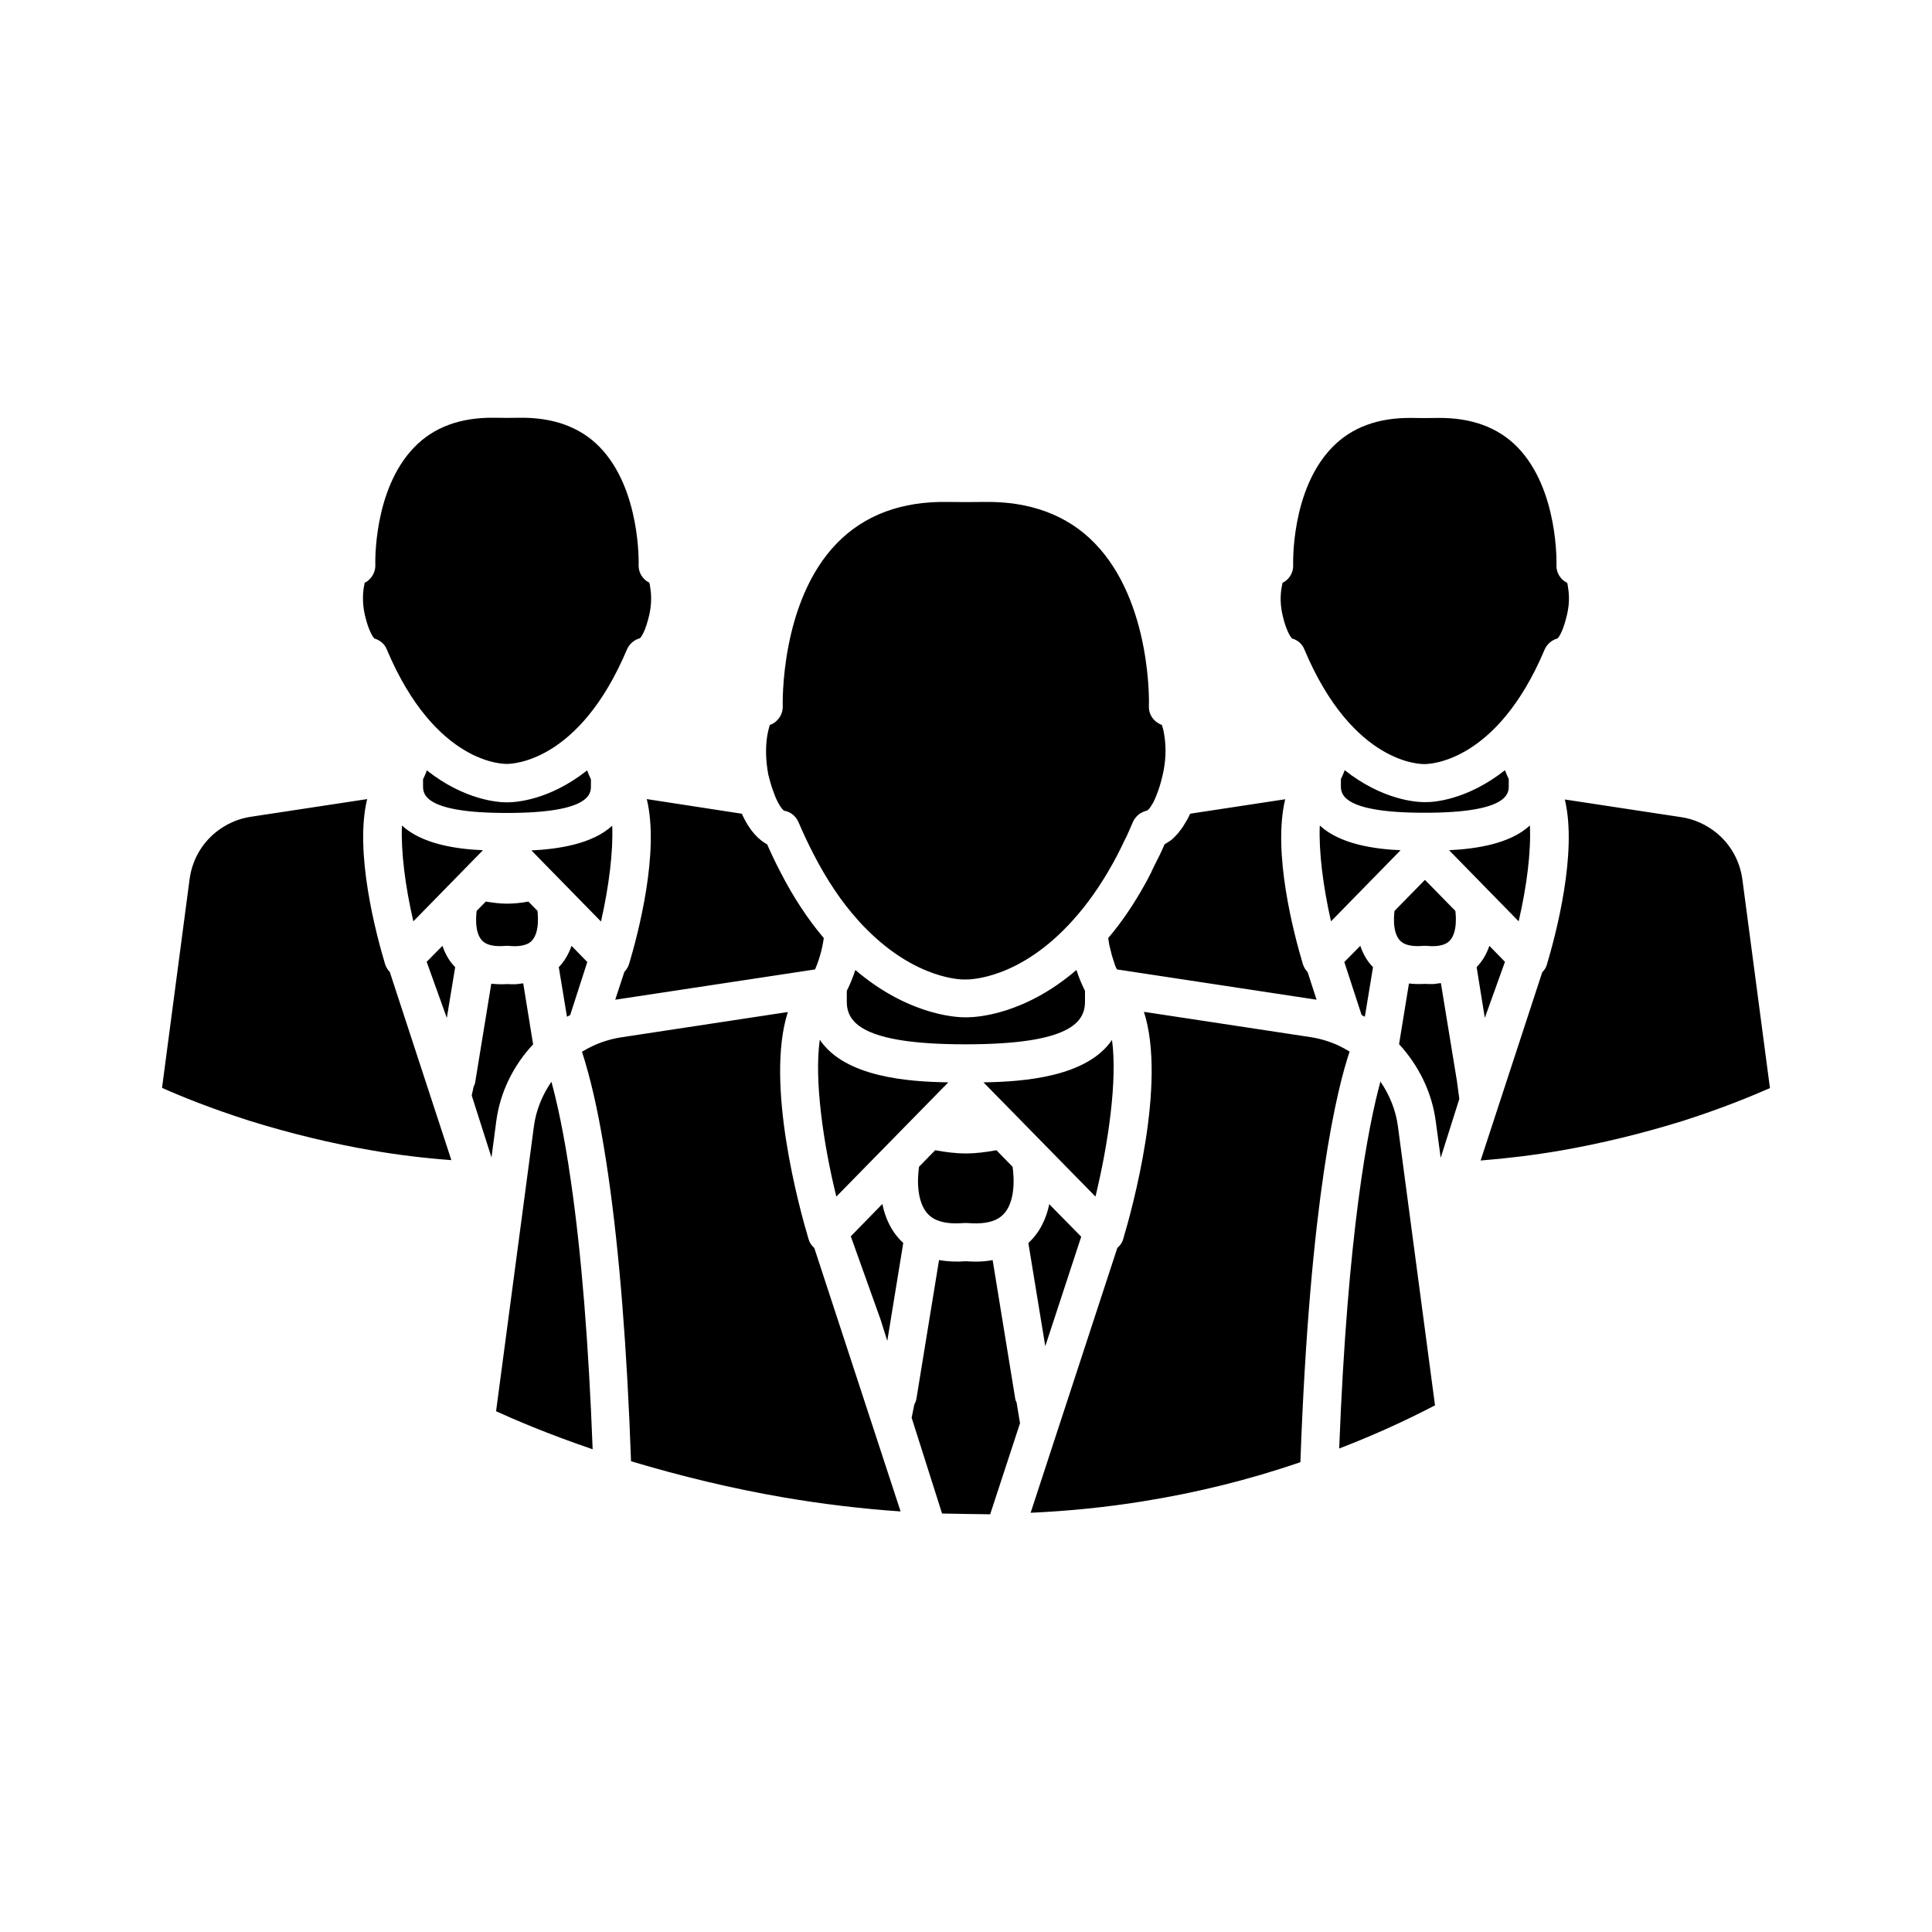
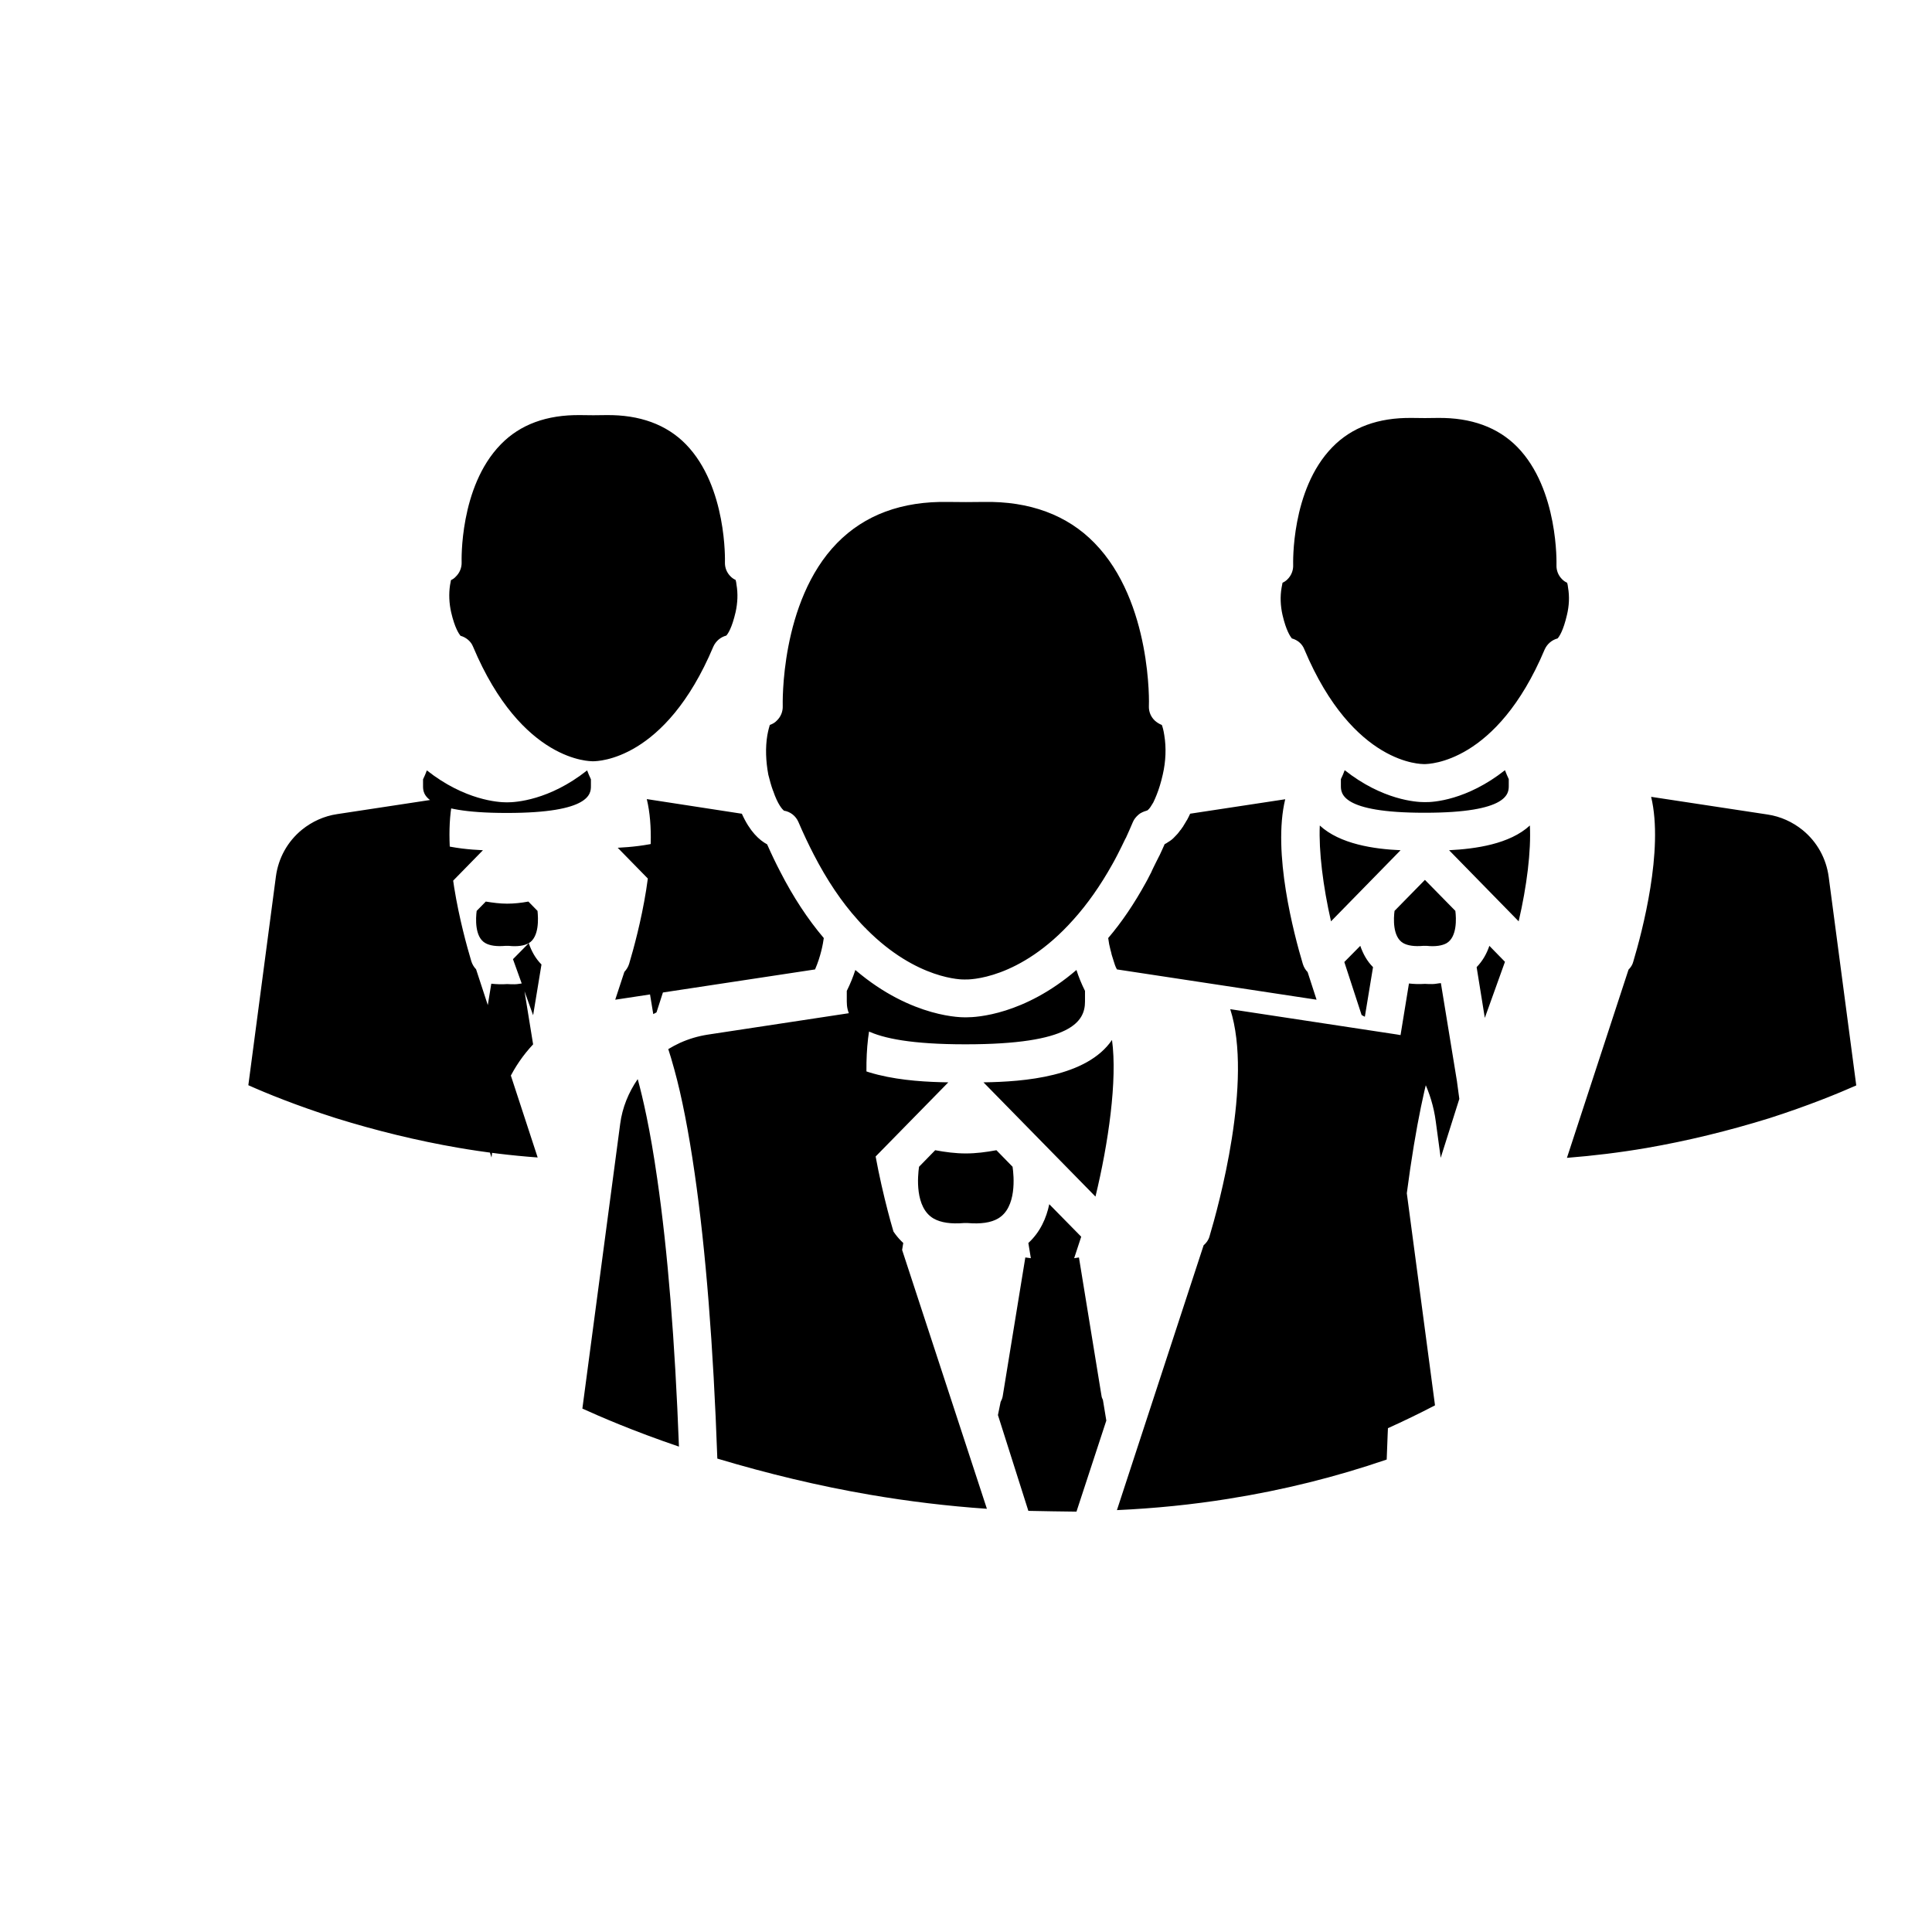
<svg xmlns="http://www.w3.org/2000/svg" fill="#000000" width="800px" height="800px" version="1.1" viewBox="144 144 512 512">
-   <path d="m546.46 388.16-18.438-18.844c7.004-0.352 16.07-1.613 21.41-6.551 0.352 6.754-0.809 16.125-2.973 25.395zm-24.84-10.984 8.062 8.211c0.25 1.965 0.504 6.902-2.316 8.566-1.16 0.656-2.973 0.957-5.289 0.707h-0.906c-2.316 0.203-4.133-0.051-5.34-0.754-2.82-1.664-2.519-6.602-2.266-8.516zm13.703 23.125c1.613-1.664 2.672-3.578 3.375-5.644l4.133 4.231-5.34 14.863zm-30.832-5.644c0.707 2.066 1.762 4.031 3.375 5.644l-2.168 13.148c-0.25-0.152-0.555-0.301-0.855-0.453l-4.586-14.055zm12.898 9.977c1.359 0.152 2.719 0.203 4.231 0.102 0.656 0.051 1.309 0.051 1.965 0.051 0.805 0 1.512-0.203 2.266-0.25l4.281 26.148v0.051l0.605 4.484-4.938 15.617-1.309-9.672c-1.008-7.656-4.484-14.762-9.723-20.453zm25.441-56.527c0.301 0.754 0.605 1.562 1.008 2.367v1.762c0 1.965 0 7.152-22.219 7.152h-0.102-0.102c-22.066 0-22.066-5.188-22.066-7.152v-1.762c0.402-0.805 0.707-1.562 1.008-2.367 10.078 7.961 19.043 8.465 21.059 8.465h0.301c2.07 0.051 11.039-0.504 21.113-8.465zm-27.66 21.211-18.438 18.844c-2.117-9.27-3.273-18.641-2.973-25.391 5.34 4.934 14.41 6.246 21.41 6.547zm-5.34 61.312c2.418 3.527 4.082 7.609 4.637 11.891l9.824 73.91c-8.211 4.281-16.727 8.113-25.391 11.438 2.215-57.488 7.707-85.449 10.93-97.238zm-23.477-117.44c-0.402-0.504-1.512-2.066-2.469-6.195-0.555-2.418-0.656-4.938-0.25-7.254 0.102-0.555 0.203-0.957 0.25-1.309 0.453-0.203 0.906-0.504 1.258-0.855 1.059-1.008 1.613-2.418 1.562-3.828 0-0.203-0.656-19.949 10.379-31.234 5.141-5.289 12.141-7.859 21.059-7.758 2.316 0.051 4.637 0.051 6.902 0 8.816-0.102 15.922 2.469 21.059 7.707 10.984 11.234 10.379 31.086 10.379 31.285-0.051 1.461 0.504 2.82 1.562 3.828 0.352 0.352 0.805 0.656 1.258 0.855 0.102 0.301 0.203 0.754 0.25 1.309 0.402 2.316 0.301 4.785-0.301 7.254-0.957 4.133-2.016 5.691-2.469 6.195-1.512 0.402-2.769 1.461-3.426 2.922-12.746 30.277-30.832 30.328-31.691 30.379h-0.402c-0.203-0.051-18.59 0.504-31.59-30.379-0.551-1.461-1.809-2.519-3.32-2.922zm2.922 86.305c0.25 0.805 0.707 1.562 1.258 2.117l2.367 7.305h-0.102l-52.801-8.012c-0.102-0.203-0.203-0.402-0.301-0.605-0.152-0.352-0.301-0.754-0.402-1.109-0.203-0.605-0.402-1.211-0.555-1.762-0.102-0.301-0.203-0.656-0.25-0.957-0.152-0.555-0.301-1.109-0.402-1.613-0.051-0.203-0.102-0.453-0.152-0.656-0.102-0.656-0.203-1.211-0.25-1.613 3.578-4.18 6.902-9.117 9.926-14.609 0.352-0.605 0.656-1.211 0.957-1.812l0.605-1.16v-0.051c0.152-0.301 0.301-0.605 0.453-0.957 0.504-1.008 1.008-2.066 1.562-3.125 0.051-0.102 0.152-0.25 0.203-0.402 0.402-0.906 0.855-1.812 1.258-2.769 0.301-0.152 0.605-0.301 0.855-0.504 0.203-0.102 0.352-0.25 0.555-0.352 0.605-0.402 1.109-0.906 1.512-1.359 0.402-0.402 0.707-0.754 0.957-1.109 0.102-0.152 0.203-0.301 0.352-0.453 0 0 0.051 0 0.051-0.051 0.152-0.203 0.301-0.402 0.453-0.656 0.051-0.051 0.102-0.102 0.152-0.203 0 0 0-0.051 0.051-0.051v-0.051l0.707-1.16c0-0.051 0.051-0.102 0.051-0.102 0.051-0.102 0.102-0.203 0.203-0.301 0.301-0.555 0.605-1.16 0.855-1.715l25.191-3.828c-3.43 14.113 2.312 35.777 4.68 43.688zm-60.004 1.559c0.555 1.762 1.309 3.629 2.266 5.543v2.82c0 5.289-3.578 11.336-31.59 11.336h-0.102-0.102c-27.762 0-31.336-6.047-31.336-11.336v-2.82c0.957-1.914 1.715-3.828 2.266-5.543 15.164 12.949 28.867 12.543 29.07 12.543h0.453c2.574 0.004 15.219-0.652 29.074-12.543zm-45.898 72.348-4.231 25.945-1.762-5.594-7.91-22.117 8.363-8.566c0.754 3.684 2.367 7.41 5.539 10.332zm11.941-42.57-29.676 30.277c-3.477-14.105-5.894-30.984-4.383-41.562 6.652 9.875 23.277 11.133 34.059 11.285zm-3.93 36.074c-4.988-2.922-4.18-11.285-3.828-13.703l4.281-4.383c2.719 0.504 5.391 0.855 8.113 0.855 2.719 0 5.391-0.352 8.113-0.855l4.281 4.383c0.352 2.418 1.16 10.781-3.828 13.703-1.863 1.109-4.586 1.512-8.113 1.211h-0.906c-3.477 0.297-6.199-0.105-8.113-1.211zm29.625 33.855-4.484-27.355c3.176-2.922 4.785-6.648 5.543-10.277l8.465 8.613zm13.301-39.652-29.676-30.277c10.781-0.152 27.406-1.461 34.059-11.234 1.461 10.578-0.957 27.406-4.383 41.512zm-86.957-122.27c0.25-1.359 0.504-2.215 0.656-2.719 0.707-0.25 1.359-0.605 1.863-1.16 1.059-1.008 1.613-2.418 1.562-3.828 0-0.25-0.805-27.66 14.41-43.227 7.254-7.406 17.078-11.133 29.523-10.883 3.074 0.051 6.144 0.051 9.219 0 12.293-0.25 22.27 3.477 29.473 10.883 15.266 15.617 14.461 42.977 14.41 43.227-0.051 1.461 0.504 2.82 1.562 3.828 0.555 0.504 1.211 0.906 1.863 1.16 0.203 0.504 0.453 1.359 0.656 2.719 0.555 3.324 0.402 6.953-0.402 10.43-0.453 2.016-1.008 3.828-1.613 5.34-0.301 0.754-0.605 1.461-0.906 2.066l-0.754 1.211s-0.102 0.102-0.152 0.203c-0.102 0.102-0.203 0.25-0.25 0.301l-0.051 0.051c-0.152 0.152-0.25 0.25-0.402 0.352-0.102 0-0.203 0.051-0.301 0.102-0.203 0.051-0.402 0.102-0.605 0.203-0.203 0.051-0.352 0.152-0.555 0.25-0.25 0.102-0.453 0.25-0.656 0.402-0.102 0.102-0.203 0.152-0.301 0.25-0.555 0.504-1.059 1.109-1.359 1.812-0.605 1.461-1.258 2.871-1.863 4.231-0.051 0.102-0.102 0.152-0.152 0.25-0.707 1.461-1.359 2.82-2.066 4.18l-0.555 1.059c-0.25 0.504-0.555 1.008-0.855 1.562-3.125 5.594-6.602 10.531-10.277 14.609-14.258 16.02-27.809 15.922-28.766 15.871-0.504 0.051-12.695 0.152-26.098-13.352-0.102-0.152-0.25-0.301-0.402-0.402-0.656-0.656-1.309-1.359-1.914-2.066-4.231-4.684-8.16-10.531-11.637-17.281-1.359-2.621-2.719-5.492-4.082-8.664-0.707-1.613-2.168-2.719-3.828-2.973-0.402-0.352-1.613-1.562-2.871-5.289 0 0 0-0.051-0.051-0.051v-0.051c-0.453-1.211-0.805-2.57-1.211-4.133-0.664-3.57-0.816-7.148-0.262-10.473zm-6.754 20.809c2.117 4.734 4.637 7.004 6.699 8.113 1.16 2.621 2.316 5.039 3.477 7.254 3.426 6.699 7.305 12.594 11.539 17.582-0.203 1.512-0.805 4.836-2.316 8.312l-52.852 8.012h-0.102l2.418-7.356c0.555-0.605 1.008-1.309 1.258-2.117 2.367-7.91 8.113-29.625 4.684-43.68zm-62.066-3.023c2.016 0 11.035-0.504 21.059-8.465 0.301 0.754 0.605 1.562 1.008 2.367v1.762c0 1.965 0 7.152-22.219 7.152h-0.102-0.102c-22.066 0-22.066-5.188-22.066-7.152v-1.762c0.402-0.805 0.707-1.562 1.008-2.367 10.078 7.961 19.043 8.465 21.059 8.465h0.355zm-3.023 84.539-1.258 9.574-5.242-16.426 0.504-2.316c0.152-0.352 0.352-0.707 0.402-1.109l4.281-26.199c1.359 0.152 2.719 0.203 4.231 0.102 0.656 0.051 1.309 0.051 1.965 0.051 0.805 0 1.512-0.203 2.266-0.25l2.621 16.172c-5.234 5.59-8.762 12.695-9.77 20.402zm-24.988-78.395c5.34 4.938 14.41 6.246 21.461 6.551l-18.438 18.844c-2.168-9.27-3.328-18.641-3.023-25.395zm33.602 31.188c-1.16 0.656-2.973 0.957-5.289 0.707h-0.906c-2.316 0.203-4.133-0.051-5.34-0.754-2.82-1.613-2.519-6.602-2.266-8.516l2.418-2.469c1.863 0.301 3.727 0.555 5.644 0.555 1.863 0 3.727-0.203 5.644-0.555l2.418 2.469c0.195 1.961 0.5 6.898-2.324 8.562zm-22.871 0.703c0.707 2.066 1.762 4.031 3.375 5.644l-2.215 13.453-5.34-14.863zm33.855 18.34c-0.301 0.152-0.555 0.301-0.855 0.453l-2.168-13.148c1.613-1.664 2.672-3.629 3.375-5.644l4.18 4.281zm-10.277-43.629c6.953-0.352 16.07-1.613 21.41-6.551 0.301 6.699-0.855 16.121-2.973 25.391zm0.656 73.152c0.555-4.281 2.215-8.312 4.637-11.84 0 0.051 0 0.102 0.051 0.152 1.258 4.637 3.223 12.898 5.141 26.348 2.769 19.094 4.684 42.926 5.742 70.887-12.293-4.18-21.16-8.062-25.594-10.078zm-42.32-129.33c-0.402-0.504-1.512-2.066-2.469-6.195-0.555-2.418-0.656-4.938-0.301-7.254 0.102-0.555 0.203-0.957 0.25-1.309 0.453-0.203 0.906-0.504 1.258-0.906 1.059-1.008 1.613-2.418 1.562-3.828 0-0.203-0.656-19.949 10.379-31.234 5.141-5.289 12.191-7.859 21.059-7.758 2.316 0.051 4.637 0.051 6.902 0 8.816-0.102 15.922 2.469 21.059 7.707 10.984 11.234 10.379 31.086 10.379 31.285-0.051 1.461 0.504 2.82 1.562 3.828 0.352 0.352 0.805 0.656 1.258 0.855 0.102 0.301 0.203 0.754 0.25 1.309 0.402 2.316 0.301 4.785-0.25 7.254-0.957 4.133-2.016 5.742-2.469 6.195-1.512 0.402-2.769 1.461-3.426 2.922-12.746 30.277-30.73 30.328-31.691 30.379h-0.402c-0.152-0.051-18.59 0.504-31.59-30.379-0.551-1.41-1.859-2.469-3.32-2.871zm-0.605 135.68c-10.832-1.863-21.766-4.535-32.445-7.859-10.578-3.375-18.438-6.602-23.176-8.715l7.305-55.316c0.656-4.887 3.074-9.27 6.902-12.395 2.672-2.168 5.894-3.629 9.32-4.133l30.832-4.684c-3.426 14.055 2.367 35.77 4.734 43.68 0.25 0.805 0.707 1.562 1.258 2.117l16.324 49.879c-6.949-0.508-14.051-1.363-21.055-2.574zm68.668 82.375c-1.059-29.875-3.074-55.27-5.996-75.52-1.613-11.184-3.426-20.453-5.391-27.559-0.605-2.266-1.16-4.031-1.613-5.441 1.008-0.605 2.016-1.16 3.125-1.664 2.367-1.059 4.734-1.762 7.305-2.168l44.133-6.699c-6.098 18.941 3.125 52.297 5.492 60.207 0.25 0.906 0.805 1.715 1.512 2.316l22.871 69.828c-10.328-0.707-20.758-1.965-31.035-3.727-13.547-2.32-27.102-5.594-40.402-9.574zm82.426 13.852-8.062-25.391 0.707-3.477c0.25-0.453 0.453-0.957 0.555-1.512l5.996-36.777c2.168 0.352 4.535 0.504 7.106 0.301 0.906 0.051 1.762 0.102 2.621 0.102 1.613 0 3.074-0.152 4.484-0.402l5.996 36.777c0.051 0.352 0.203 0.656 0.352 0.957l0.906 5.492-7.91 24.133c-4.086-0.051-8.367-0.102-12.75-0.203zm53.199-3.223c-9.723 1.562-19.648 2.57-29.727 3.023l22.973-70.18c0.707-0.605 1.309-1.41 1.562-2.367 2.367-7.91 11.586-41.262 5.492-60.207l44.133 6.699c2.57 0.402 4.938 1.109 7.305 2.168 1.059 0.504 2.066 1.059 3.074 1.664-3.273 9.672-10.531 38.594-13.047 108.82-13.5 4.633-27.508 8.109-41.766 10.375zm143.08-100.81c-10.73 3.324-21.664 5.996-32.445 7.859-7.055 1.211-14.105 2.066-21.109 2.621l16.324-49.879c0.605-0.605 1.059-1.309 1.258-2.117 2.367-7.91 8.113-29.625 4.734-43.68l30.832 4.684c3.426 0.504 6.648 1.965 9.32 4.133 3.828 3.125 6.246 7.508 6.902 12.395l7.305 55.27c-4.68 2.066-12.59 5.34-23.121 8.715z" />
+   <path d="m546.46 388.16-18.438-18.844c7.004-0.352 16.07-1.613 21.41-6.551 0.352 6.754-0.809 16.125-2.973 25.395zm-24.84-10.984 8.062 8.211c0.25 1.965 0.504 6.902-2.316 8.566-1.16 0.656-2.973 0.957-5.289 0.707h-0.906c-2.316 0.203-4.133-0.051-5.34-0.754-2.82-1.664-2.519-6.602-2.266-8.516zm13.703 23.125c1.613-1.664 2.672-3.578 3.375-5.644l4.133 4.231-5.34 14.863zm-30.832-5.644c0.707 2.066 1.762 4.031 3.375 5.644l-2.168 13.148c-0.25-0.152-0.555-0.301-0.855-0.453l-4.586-14.055zm12.898 9.977c1.359 0.152 2.719 0.203 4.231 0.102 0.656 0.051 1.309 0.051 1.965 0.051 0.805 0 1.512-0.203 2.266-0.25l4.281 26.148v0.051l0.605 4.484-4.938 15.617-1.309-9.672c-1.008-7.656-4.484-14.762-9.723-20.453zm25.441-56.527c0.301 0.754 0.605 1.562 1.008 2.367v1.762c0 1.965 0 7.152-22.219 7.152h-0.102-0.102c-22.066 0-22.066-5.188-22.066-7.152v-1.762c0.402-0.805 0.707-1.562 1.008-2.367 10.078 7.961 19.043 8.465 21.059 8.465h0.301c2.07 0.051 11.039-0.504 21.113-8.465zm-27.66 21.211-18.438 18.844c-2.117-9.27-3.273-18.641-2.973-25.391 5.34 4.934 14.41 6.246 21.41 6.547zm-5.34 61.312c2.418 3.527 4.082 7.609 4.637 11.891l9.824 73.91c-8.211 4.281-16.727 8.113-25.391 11.438 2.215-57.488 7.707-85.449 10.93-97.238zm-23.477-117.44c-0.402-0.504-1.512-2.066-2.469-6.195-0.555-2.418-0.656-4.938-0.25-7.254 0.102-0.555 0.203-0.957 0.25-1.309 0.453-0.203 0.906-0.504 1.258-0.855 1.059-1.008 1.613-2.418 1.562-3.828 0-0.203-0.656-19.949 10.379-31.234 5.141-5.289 12.141-7.859 21.059-7.758 2.316 0.051 4.637 0.051 6.902 0 8.816-0.102 15.922 2.469 21.059 7.707 10.984 11.234 10.379 31.086 10.379 31.285-0.051 1.461 0.504 2.82 1.562 3.828 0.352 0.352 0.805 0.656 1.258 0.855 0.102 0.301 0.203 0.754 0.25 1.309 0.402 2.316 0.301 4.785-0.301 7.254-0.957 4.133-2.016 5.691-2.469 6.195-1.512 0.402-2.769 1.461-3.426 2.922-12.746 30.277-30.832 30.328-31.691 30.379h-0.402c-0.203-0.051-18.59 0.504-31.59-30.379-0.551-1.461-1.809-2.519-3.32-2.922zm2.922 86.305c0.25 0.805 0.707 1.562 1.258 2.117l2.367 7.305h-0.102l-52.801-8.012c-0.102-0.203-0.203-0.402-0.301-0.605-0.152-0.352-0.301-0.754-0.402-1.109-0.203-0.605-0.402-1.211-0.555-1.762-0.102-0.301-0.203-0.656-0.25-0.957-0.152-0.555-0.301-1.109-0.402-1.613-0.051-0.203-0.102-0.453-0.152-0.656-0.102-0.656-0.203-1.211-0.25-1.613 3.578-4.18 6.902-9.117 9.926-14.609 0.352-0.605 0.656-1.211 0.957-1.812l0.605-1.16v-0.051c0.152-0.301 0.301-0.605 0.453-0.957 0.504-1.008 1.008-2.066 1.562-3.125 0.051-0.102 0.152-0.25 0.203-0.402 0.402-0.906 0.855-1.812 1.258-2.769 0.301-0.152 0.605-0.301 0.855-0.504 0.203-0.102 0.352-0.25 0.555-0.352 0.605-0.402 1.109-0.906 1.512-1.359 0.402-0.402 0.707-0.754 0.957-1.109 0.102-0.152 0.203-0.301 0.352-0.453 0 0 0.051 0 0.051-0.051 0.152-0.203 0.301-0.402 0.453-0.656 0.051-0.051 0.102-0.102 0.152-0.203 0 0 0-0.051 0.051-0.051v-0.051l0.707-1.16c0-0.051 0.051-0.102 0.051-0.102 0.051-0.102 0.102-0.203 0.203-0.301 0.301-0.555 0.605-1.16 0.855-1.715l25.191-3.828c-3.43 14.113 2.312 35.777 4.68 43.688zm-60.004 1.559c0.555 1.762 1.309 3.629 2.266 5.543v2.82c0 5.289-3.578 11.336-31.59 11.336h-0.102-0.102c-27.762 0-31.336-6.047-31.336-11.336v-2.82c0.957-1.914 1.715-3.828 2.266-5.543 15.164 12.949 28.867 12.543 29.07 12.543h0.453c2.574 0.004 15.219-0.652 29.074-12.543zm-45.898 72.348-4.231 25.945-1.762-5.594-7.91-22.117 8.363-8.566c0.754 3.684 2.367 7.41 5.539 10.332zm11.941-42.57-29.676 30.277c-3.477-14.105-5.894-30.984-4.383-41.562 6.652 9.875 23.277 11.133 34.059 11.285zm-3.93 36.074c-4.988-2.922-4.18-11.285-3.828-13.703l4.281-4.383c2.719 0.504 5.391 0.855 8.113 0.855 2.719 0 5.391-0.352 8.113-0.855l4.281 4.383c0.352 2.418 1.16 10.781-3.828 13.703-1.863 1.109-4.586 1.512-8.113 1.211h-0.906c-3.477 0.297-6.199-0.105-8.113-1.211zm29.625 33.855-4.484-27.355c3.176-2.922 4.785-6.648 5.543-10.277l8.465 8.613zm13.301-39.652-29.676-30.277c10.781-0.152 27.406-1.461 34.059-11.234 1.461 10.578-0.957 27.406-4.383 41.512zm-86.957-122.27c0.25-1.359 0.504-2.215 0.656-2.719 0.707-0.25 1.359-0.605 1.863-1.16 1.059-1.008 1.613-2.418 1.562-3.828 0-0.25-0.805-27.66 14.41-43.227 7.254-7.406 17.078-11.133 29.523-10.883 3.074 0.051 6.144 0.051 9.219 0 12.293-0.25 22.27 3.477 29.473 10.883 15.266 15.617 14.461 42.977 14.41 43.227-0.051 1.461 0.504 2.82 1.562 3.828 0.555 0.504 1.211 0.906 1.863 1.16 0.203 0.504 0.453 1.359 0.656 2.719 0.555 3.324 0.402 6.953-0.402 10.43-0.453 2.016-1.008 3.828-1.613 5.34-0.301 0.754-0.605 1.461-0.906 2.066l-0.754 1.211s-0.102 0.102-0.152 0.203c-0.102 0.102-0.203 0.25-0.25 0.301l-0.051 0.051c-0.152 0.152-0.25 0.25-0.402 0.352-0.102 0-0.203 0.051-0.301 0.102-0.203 0.051-0.402 0.102-0.605 0.203-0.203 0.051-0.352 0.152-0.555 0.25-0.25 0.102-0.453 0.25-0.656 0.402-0.102 0.102-0.203 0.152-0.301 0.25-0.555 0.504-1.059 1.109-1.359 1.812-0.605 1.461-1.258 2.871-1.863 4.231-0.051 0.102-0.102 0.152-0.152 0.25-0.707 1.461-1.359 2.82-2.066 4.18l-0.555 1.059c-0.25 0.504-0.555 1.008-0.855 1.562-3.125 5.594-6.602 10.531-10.277 14.609-14.258 16.02-27.809 15.922-28.766 15.871-0.504 0.051-12.695 0.152-26.098-13.352-0.102-0.152-0.25-0.301-0.402-0.402-0.656-0.656-1.309-1.359-1.914-2.066-4.231-4.684-8.16-10.531-11.637-17.281-1.359-2.621-2.719-5.492-4.082-8.664-0.707-1.613-2.168-2.719-3.828-2.973-0.402-0.352-1.613-1.562-2.871-5.289 0 0 0-0.051-0.051-0.051v-0.051c-0.453-1.211-0.805-2.57-1.211-4.133-0.664-3.57-0.816-7.148-0.262-10.473zm-6.754 20.809c2.117 4.734 4.637 7.004 6.699 8.113 1.16 2.621 2.316 5.039 3.477 7.254 3.426 6.699 7.305 12.594 11.539 17.582-0.203 1.512-0.805 4.836-2.316 8.312l-52.852 8.012h-0.102l2.418-7.356c0.555-0.605 1.008-1.309 1.258-2.117 2.367-7.91 8.113-29.625 4.684-43.68zm-62.066-3.023c2.016 0 11.035-0.504 21.059-8.465 0.301 0.754 0.605 1.562 1.008 2.367v1.762c0 1.965 0 7.152-22.219 7.152h-0.102-0.102c-22.066 0-22.066-5.188-22.066-7.152v-1.762c0.402-0.805 0.707-1.562 1.008-2.367 10.078 7.961 19.043 8.465 21.059 8.465h0.355zm-3.023 84.539-1.258 9.574-5.242-16.426 0.504-2.316c0.152-0.352 0.352-0.707 0.402-1.109l4.281-26.199c1.359 0.152 2.719 0.203 4.231 0.102 0.656 0.051 1.309 0.051 1.965 0.051 0.805 0 1.512-0.203 2.266-0.25l2.621 16.172c-5.234 5.59-8.762 12.695-9.77 20.402zm-24.988-78.395c5.34 4.938 14.41 6.246 21.461 6.551l-18.438 18.844c-2.168-9.27-3.328-18.641-3.023-25.395zm33.602 31.188c-1.16 0.656-2.973 0.957-5.289 0.707h-0.906c-2.316 0.203-4.133-0.051-5.34-0.754-2.82-1.613-2.519-6.602-2.266-8.516l2.418-2.469c1.863 0.301 3.727 0.555 5.644 0.555 1.863 0 3.727-0.203 5.644-0.555l2.418 2.469c0.195 1.961 0.5 6.898-2.324 8.562zc0.707 2.066 1.762 4.031 3.375 5.644l-2.215 13.453-5.34-14.863zm33.855 18.34c-0.301 0.152-0.555 0.301-0.855 0.453l-2.168-13.148c1.613-1.664 2.672-3.629 3.375-5.644l4.18 4.281zm-10.277-43.629c6.953-0.352 16.07-1.613 21.41-6.551 0.301 6.699-0.855 16.121-2.973 25.391zm0.656 73.152c0.555-4.281 2.215-8.312 4.637-11.84 0 0.051 0 0.102 0.051 0.152 1.258 4.637 3.223 12.898 5.141 26.348 2.769 19.094 4.684 42.926 5.742 70.887-12.293-4.18-21.16-8.062-25.594-10.078zm-42.32-129.33c-0.402-0.504-1.512-2.066-2.469-6.195-0.555-2.418-0.656-4.938-0.301-7.254 0.102-0.555 0.203-0.957 0.25-1.309 0.453-0.203 0.906-0.504 1.258-0.906 1.059-1.008 1.613-2.418 1.562-3.828 0-0.203-0.656-19.949 10.379-31.234 5.141-5.289 12.191-7.859 21.059-7.758 2.316 0.051 4.637 0.051 6.902 0 8.816-0.102 15.922 2.469 21.059 7.707 10.984 11.234 10.379 31.086 10.379 31.285-0.051 1.461 0.504 2.82 1.562 3.828 0.352 0.352 0.805 0.656 1.258 0.855 0.102 0.301 0.203 0.754 0.25 1.309 0.402 2.316 0.301 4.785-0.25 7.254-0.957 4.133-2.016 5.742-2.469 6.195-1.512 0.402-2.769 1.461-3.426 2.922-12.746 30.277-30.73 30.328-31.691 30.379h-0.402c-0.152-0.051-18.59 0.504-31.59-30.379-0.551-1.41-1.859-2.469-3.32-2.871zm-0.605 135.68c-10.832-1.863-21.766-4.535-32.445-7.859-10.578-3.375-18.438-6.602-23.176-8.715l7.305-55.316c0.656-4.887 3.074-9.27 6.902-12.395 2.672-2.168 5.894-3.629 9.32-4.133l30.832-4.684c-3.426 14.055 2.367 35.77 4.734 43.68 0.25 0.805 0.707 1.562 1.258 2.117l16.324 49.879c-6.949-0.508-14.051-1.363-21.055-2.574zm68.668 82.375c-1.059-29.875-3.074-55.27-5.996-75.52-1.613-11.184-3.426-20.453-5.391-27.559-0.605-2.266-1.16-4.031-1.613-5.441 1.008-0.605 2.016-1.16 3.125-1.664 2.367-1.059 4.734-1.762 7.305-2.168l44.133-6.699c-6.098 18.941 3.125 52.297 5.492 60.207 0.25 0.906 0.805 1.715 1.512 2.316l22.871 69.828c-10.328-0.707-20.758-1.965-31.035-3.727-13.547-2.32-27.102-5.594-40.402-9.574zm82.426 13.852-8.062-25.391 0.707-3.477c0.25-0.453 0.453-0.957 0.555-1.512l5.996-36.777c2.168 0.352 4.535 0.504 7.106 0.301 0.906 0.051 1.762 0.102 2.621 0.102 1.613 0 3.074-0.152 4.484-0.402l5.996 36.777c0.051 0.352 0.203 0.656 0.352 0.957l0.906 5.492-7.91 24.133c-4.086-0.051-8.367-0.102-12.75-0.203zm53.199-3.223c-9.723 1.562-19.648 2.57-29.727 3.023l22.973-70.18c0.707-0.605 1.309-1.41 1.562-2.367 2.367-7.91 11.586-41.262 5.492-60.207l44.133 6.699c2.57 0.402 4.938 1.109 7.305 2.168 1.059 0.504 2.066 1.059 3.074 1.664-3.273 9.672-10.531 38.594-13.047 108.82-13.5 4.633-27.508 8.109-41.766 10.375zm143.08-100.81c-10.73 3.324-21.664 5.996-32.445 7.859-7.055 1.211-14.105 2.066-21.109 2.621l16.324-49.879c0.605-0.605 1.059-1.309 1.258-2.117 2.367-7.91 8.113-29.625 4.734-43.68l30.832 4.684c3.426 0.504 6.648 1.965 9.32 4.133 3.828 3.125 6.246 7.508 6.902 12.395l7.305 55.27c-4.68 2.066-12.59 5.34-23.121 8.715z" />
</svg>